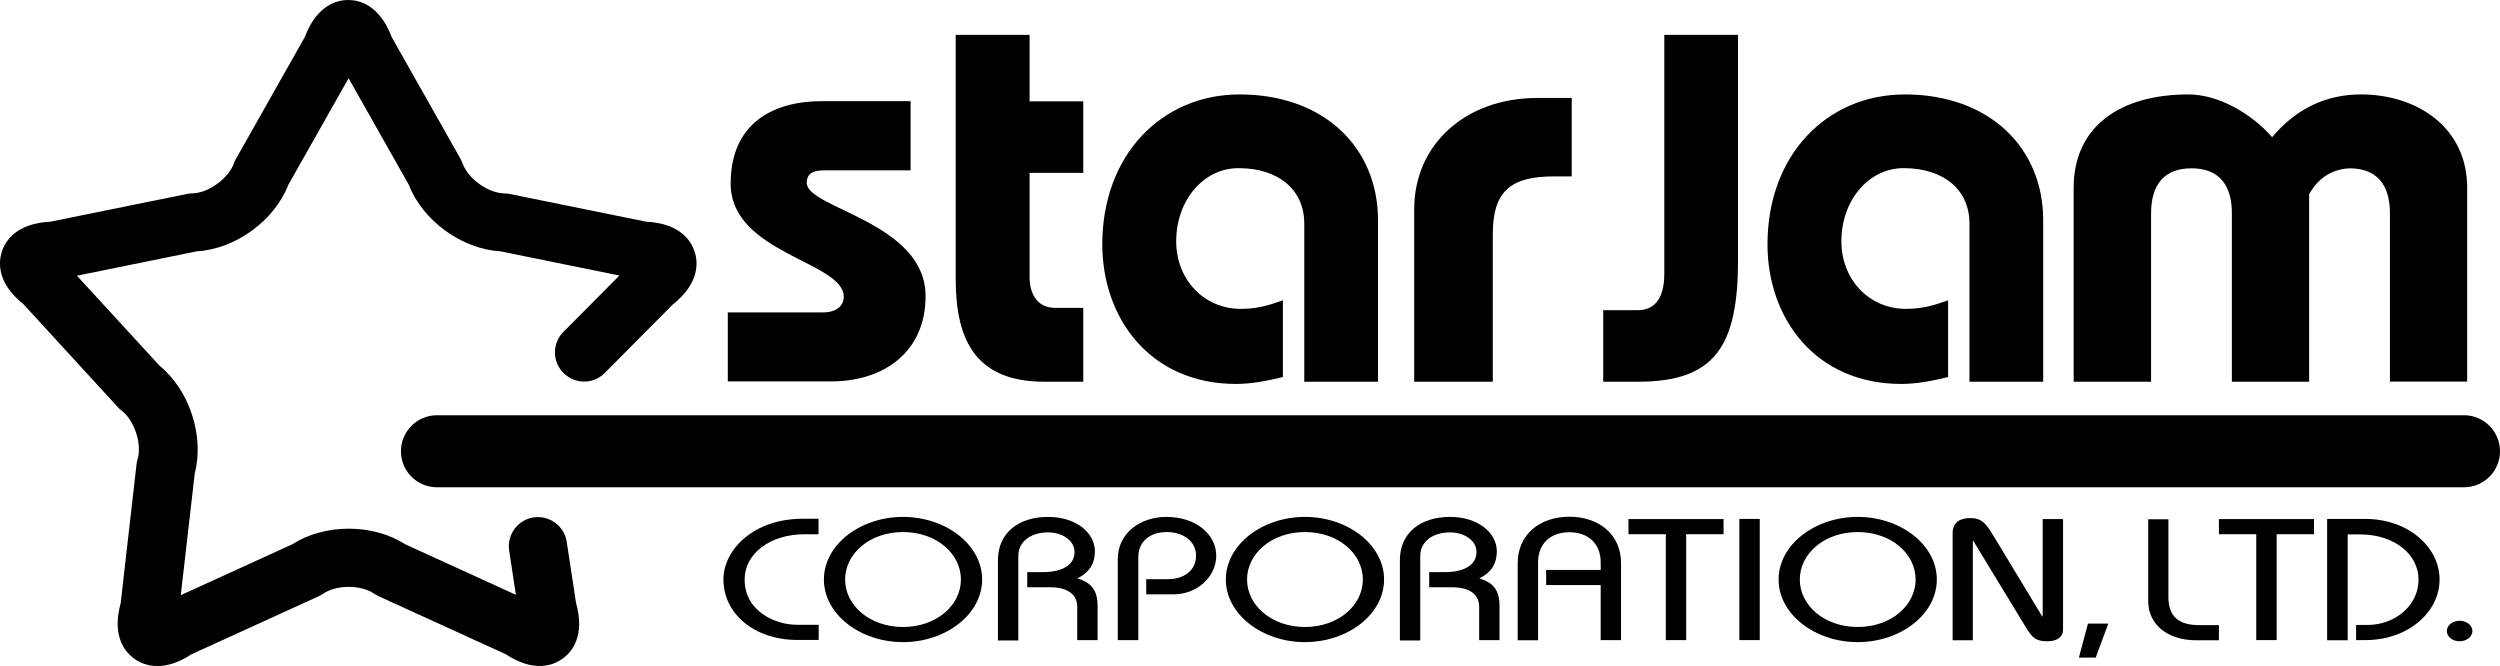
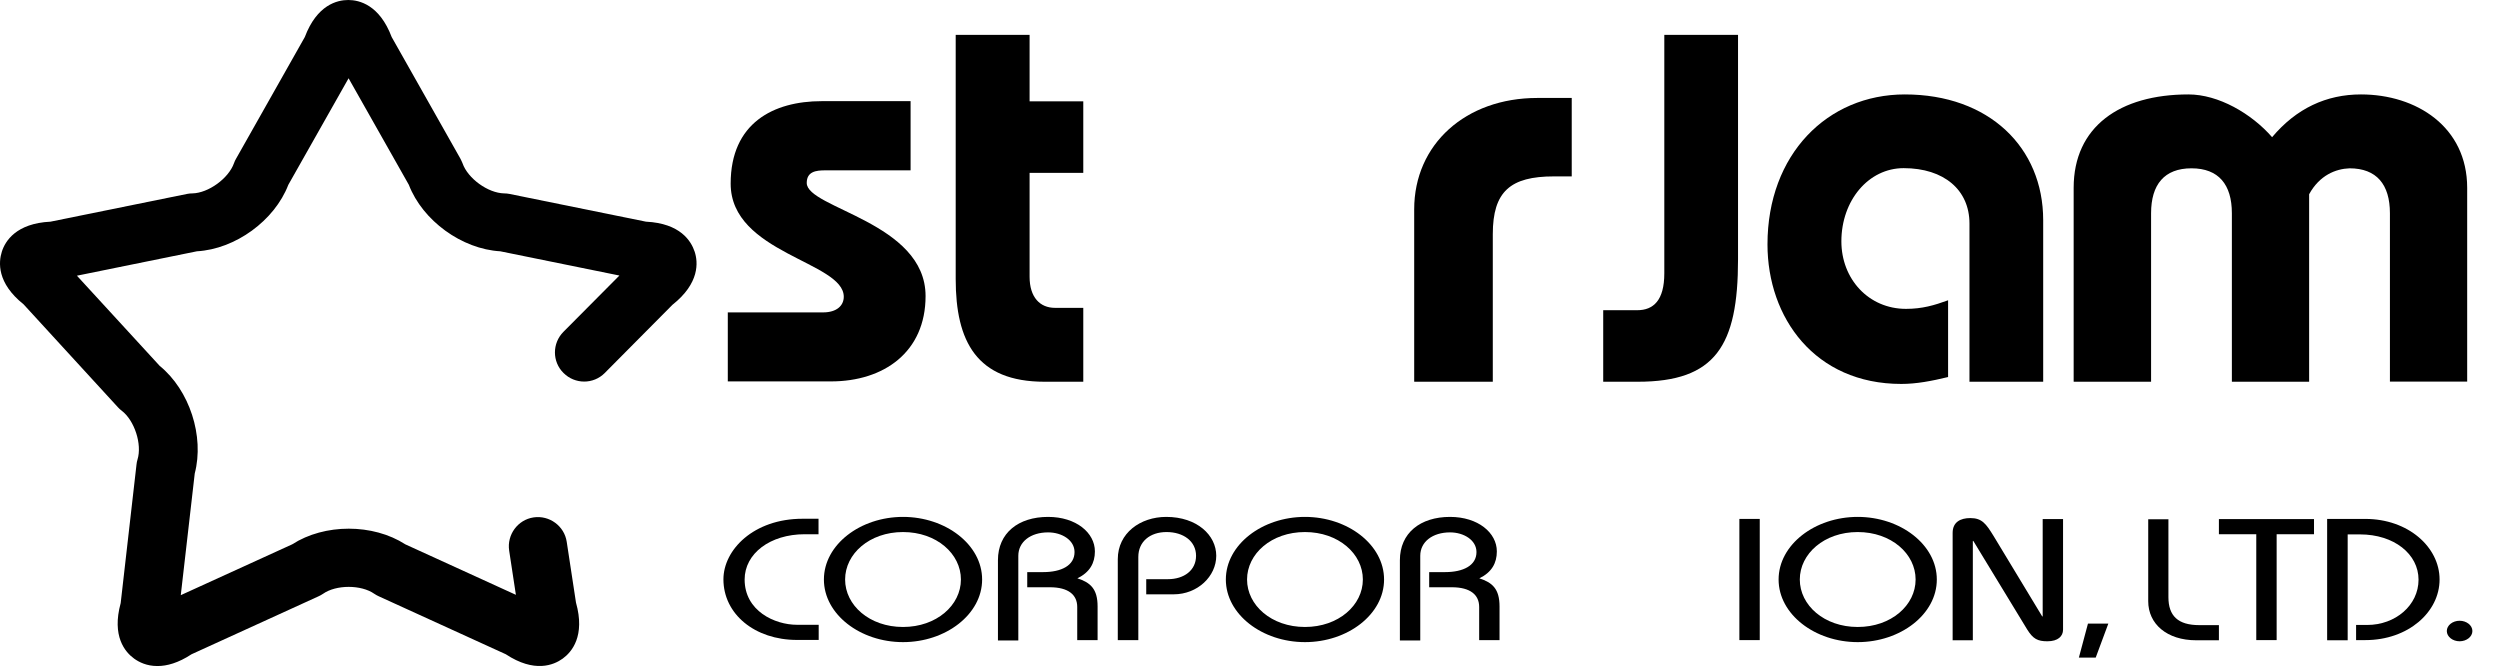
<svg xmlns="http://www.w3.org/2000/svg" xmlns:ns1="http://sodipodi.sourceforge.net/DTD/sodipodi-0.dtd" xmlns:ns2="http://www.inkscape.org/namespaces/inkscape" id="Layer_2" viewBox="0 0 148.53 39.57" version="1.1" ns1:docname="STARJAM.svg" ns2:version="1.2.1 (9c6d41e410, 2022-07-14)">
  <defs id="defs427">
    <style id="style425">.cls-1{fill:#fff;}</style>
  </defs>
  <g id="_イヤー_1" style="fill:#000000">
    <path class="cls-1" d="M43.25,18.56h5.65c.82,0,1.23-.41,1.23-.93,0-2.09-6.72-2.57-6.72-6.72,0-3.6,2.54-4.9,5.41-4.9h5.28v4.11h-5.07c-.55,0-1.1,.07-1.1,.75,0,1.51,7.06,2.33,7.06,6.72,0,3.32-2.47,5.07-5.62,5.07h-6.13v-4.11Z" id="path429" style="fill:#000000" />
    <path class="cls-1" d="M64.36,6.02v4.25h-3.19v6.17c0,1.23,.62,1.85,1.51,1.85h1.68v4.39h-2.3c-4.04,0-5.28-2.4-5.28-6.1V2.07h4.39v3.95h3.19Z" id="path431" style="fill:#000000" />
-     <path class="cls-1" d="M77.49,22.67V13.28c0-1.99-1.51-3.29-3.91-3.29-2.09,0-3.7,1.92-3.7,4.35,0,2.23,1.61,4.01,3.84,4.01,.96,0,1.68-.21,2.5-.51v4.56c-.99,.24-1.88,.41-2.78,.41-5.14,0-7.95-3.94-7.95-8.29,0-5.35,3.56-8.91,8.16-8.91,5,0,8.22,3.15,8.22,7.47v9.6h-4.39Z" id="path433" style="fill:#000000" />
    <path class="cls-1" d="M84.02,22.67V12.44c0-3.88,3.07-6.62,7.31-6.62h2.05v4.66h-1.06c-2.59,0-3.63,.9-3.63,3.43v8.77h-4.66Z" id="path435" style="fill:#000000" />
    <path class="cls-1" d="M103.26,2.07V15.41c0,5.14-1.34,7.27-5.96,7.27h-2.05v-4.25h2.02c.96,0,1.61-.58,1.61-2.19V2.07h4.39Z" id="path437" style="fill:#000000" />
    <path class="cls-1" d="M117.01,22.67V13.28c0-1.99-1.51-3.29-3.91-3.29-2.09,0-3.7,1.92-3.7,4.35,0,2.23,1.61,4.01,3.84,4.01,.96,0,1.68-.21,2.5-.51v4.56c-.99,.24-1.88,.41-2.78,.41-5.14,0-7.95-3.94-7.95-8.29,0-5.35,3.56-8.91,8.16-8.91,5,0,8.22,3.15,8.22,7.47v9.6h-4.39Z" id="path439" style="fill:#000000" />
    <path class="cls-1" d="M123.2,22.67V11.16c0-3.63,2.74-5.55,6.82-5.55,1.78,0,3.74,1.13,4.97,2.54,1.44-1.71,3.22-2.54,5.28-2.54,3.29,0,6.31,1.92,6.31,5.55v11.51h-4.59V12.67c0-1.71-.79-2.67-2.4-2.67-.82,.03-1.78,.41-2.4,1.54v11.14h-4.59V12.67c0-1.71-.79-2.67-2.4-2.67s-2.4,.96-2.4,2.67v10.01h-4.59Z" id="path441" style="fill:#000000" />
    <path class="cls-1" d="M48.63,31.74h-.82c-2.06,0-3.57,1.15-3.57,2.69,0,1.87,1.79,2.69,3.11,2.69h1.29v.9h-1.29c-2.51,0-4.37-1.54-4.37-3.6,0-1.75,1.79-3.6,4.7-3.6h.95v.9Z" id="path443" style="fill:#000000" />
    <path class="cls-1" d="M53.65,30.71c2.54,0,4.7,1.65,4.7,3.72s-2.16,3.72-4.7,3.72-4.7-1.65-4.7-3.72,2.16-3.72,4.7-3.72Zm0,6.54c1.99,0,3.44-1.29,3.44-2.82s-1.45-2.82-3.44-2.82-3.44,1.29-3.44,2.82,1.45,2.82,3.44,2.82Z" id="path445" style="fill:#000000" />
    <path class="cls-1" d="M59.29,38.03v-4.75c0-1.61,1.21-2.57,2.98-2.57,1.66,0,2.78,.94,2.78,2.05,0,.69-.3,1.24-1.04,1.6,.77,.25,1.2,.62,1.2,1.67v2h-1.21v-1.97c0-.71-.51-1.17-1.63-1.17h-1.34v-.9h.95c1.07,0,1.86-.39,1.86-1.19,0-.71-.75-1.17-1.57-1.17-1.04,0-1.77,.56-1.77,1.39v5.03h-1.21Z" id="path447" style="fill:#000000" />
    <path class="cls-1" d="M66.41,38.03v-4.81c0-1.55,1.34-2.51,2.88-2.51,1.83,0,2.97,1.09,2.97,2.31s-1.11,2.29-2.53,2.29h-1.63v-.9h1.29c.95,0,1.67-.52,1.67-1.39s-.76-1.41-1.75-1.41-1.68,.57-1.68,1.48v4.94h-1.21Z" id="path449" style="fill:#000000" />
    <path class="cls-1" d="M77.53,30.71c2.54,0,4.7,1.65,4.7,3.72s-2.16,3.72-4.7,3.72-4.7-1.65-4.7-3.72,2.16-3.72,4.7-3.72Zm0,6.54c1.99,0,3.44-1.29,3.44-2.82s-1.45-2.82-3.44-2.82-3.44,1.29-3.44,2.82,1.45,2.82,3.44,2.82Z" id="path451" style="fill:#000000" />
    <path class="cls-1" d="M83.17,38.03v-4.75c0-1.61,1.21-2.57,2.98-2.57,1.66,0,2.78,.94,2.78,2.05,0,.69-.3,1.24-1.04,1.6,.77,.25,1.2,.62,1.2,1.67v2h-1.21v-1.97c0-.71-.51-1.17-1.63-1.17h-1.34v-.9h.95c1.07,0,1.86-.39,1.86-1.19,0-.71-.75-1.17-1.57-1.17-1.04,0-1.77,.56-1.77,1.39v5.03h-1.21Z" id="path453" style="fill:#000000" />
-     <path class="cls-1" d="M90.17,38.03v-4.57c0-1.71,1.32-2.76,3.07-2.76s3.07,1.05,3.07,2.76v4.57h-1.21v-3.27h-3.24v-.9h3.24v-.45c0-1.13-.76-1.79-1.86-1.79s-1.86,.66-1.86,1.79v4.63h-1.21Z" id="path455" style="fill:#000000" />
-     <path class="cls-1" d="M96.74,30.84h5.66v.9h-2.22v6.29h-1.21v-6.29h-2.22v-.9Z" id="path457" style="fill:#000000" />
    <path class="cls-1" d="M103.34,38.03v-7.2h1.21v7.2h-1.21Z" id="path459" style="fill:#000000" />
    <path class="cls-1" d="M110.37,30.71c2.54,0,4.7,1.65,4.7,3.72s-2.16,3.72-4.7,3.72-4.7-1.65-4.7-3.72,2.16-3.72,4.7-3.72Zm0,6.54c1.99,0,3.44-1.29,3.44-2.82s-1.45-2.82-3.44-2.82-3.44,1.29-3.44,2.82,1.45,2.82,3.44,2.82Z" id="path461" style="fill:#000000" />
    <path class="cls-1" d="M116.01,38.03v-6.37c0-.64,.46-.88,1.05-.88,.69,0,.93,.33,1.38,1.06l2.89,4.78h.03v-5.78h1.21v6.57c0,.39-.3,.69-.93,.69-.58,0-.85-.14-1.2-.7l-3.2-5.26h-.03v5.9h-1.21Z" id="path463" style="fill:#000000" />
    <path class="cls-1" d="M124.05,37.05h1.21l-.75,2.02h-1l.54-2.02Z" id="path465" style="fill:#000000" />
    <path class="cls-1" d="M128.83,30.84v4.64c0,1.11,.57,1.66,1.83,1.66h1.17v.9h-1.35c-1.74,0-2.85-.97-2.85-2.32v-4.87h1.21Z" id="path467" style="fill:#000000" />
    <path class="cls-1" d="M131.82,30.84h5.66v.9h-2.22v6.29h-1.21v-6.29h-2.22v-.9Z" id="path469" style="fill:#000000" />
    <path class="cls-1" d="M138.26,38.03v-7.2h2.27c2.54,0,4.41,1.67,4.41,3.6s-1.86,3.6-4.41,3.6h-.55v-.9h.66c1.68,0,3.05-1.17,3.05-2.69s-1.45-2.69-3.48-2.69h-.73v6.29h-1.21Z" id="path471" style="fill:#000000" />
    <path class="cls-1" d="M146.13,36.88c.41,0,.76,.27,.76,.61s-.35,.61-.76,.61-.76-.27-.76-.61,.35-.61,.76-.61Z" id="path473" style="fill:#000000" />
    <path class="cls-1" d="M9.34,39.57c-.62,0-1.08-.23-1.37-.44-.54-.39-1.34-1.33-.8-3.3l.94-8.23c.01-.1,.03-.21,.06-.3,.28-.91-.18-2.32-.94-2.9-.08-.06-.16-.13-.23-.21L1.4,18.08C-.19,16.81-.09,15.58,.11,14.95c.2-.63,.85-1.68,2.89-1.78l8.12-1.65c.1-.02,.21-.03,.31-.03,.95-.02,2.15-.89,2.47-1.79,.03-.1,.08-.19,.13-.28l4.08-7.22c.72-1.91,1.92-2.2,2.58-2.2h0c.66,0,1.86,.29,2.58,2.2l4.08,7.22c.05,.09,.09,.19,.13,.28,.31,.9,1.51,1.77,2.47,1.79,.1,0,.21,.01,.31,.03l8.12,1.65c2.04,.1,2.68,1.15,2.89,1.78,.21,.63,.3,1.88-1.32,3.16l-4.02,4.05c-.67,.68-1.77,.68-2.45,0-.68-.67-.68-1.77,0-2.45l3.32-3.34-7.08-1.44c-2.28-.13-4.61-1.82-5.43-3.95l-3.58-6.33-3.58,6.33c-.82,2.13-3.15,3.82-5.43,3.95l-7.13,1.45,4.92,5.36c1.77,1.44,2.66,4.18,2.08,6.39l-.83,7.23,6.62-3.02c1.92-1.24,4.8-1.24,6.72,0l6.57,3-.4-2.63c-.14-.94,.51-1.83,1.45-1.97,.94-.14,1.83,.51,1.97,1.45l.55,3.61c.56,1.99-.25,2.94-.79,3.33-.54,.39-1.68,.86-3.38-.26l-7.54-3.44c-.09-.04-.18-.09-.27-.15-.78-.55-2.27-.55-3.05,0-.09,.06-.18,.11-.27,.15l-7.54,3.44c-.79,.52-1.47,.7-2.01,.7ZM21.47,3.15h0Z" id="path475" style="fill:#000000" />
-     <path class="cls-1" d="M25.96,28.95h120.43c1.18,0,2.14-.96,2.14-2.14s-.96-2.14-2.14-2.14H25.96c-1.18,0-2.14,.96-2.14,2.14s.96,2.14,2.14,2.14h0Z" id="path477" style="fill:#000000" />
  </g>
</svg>